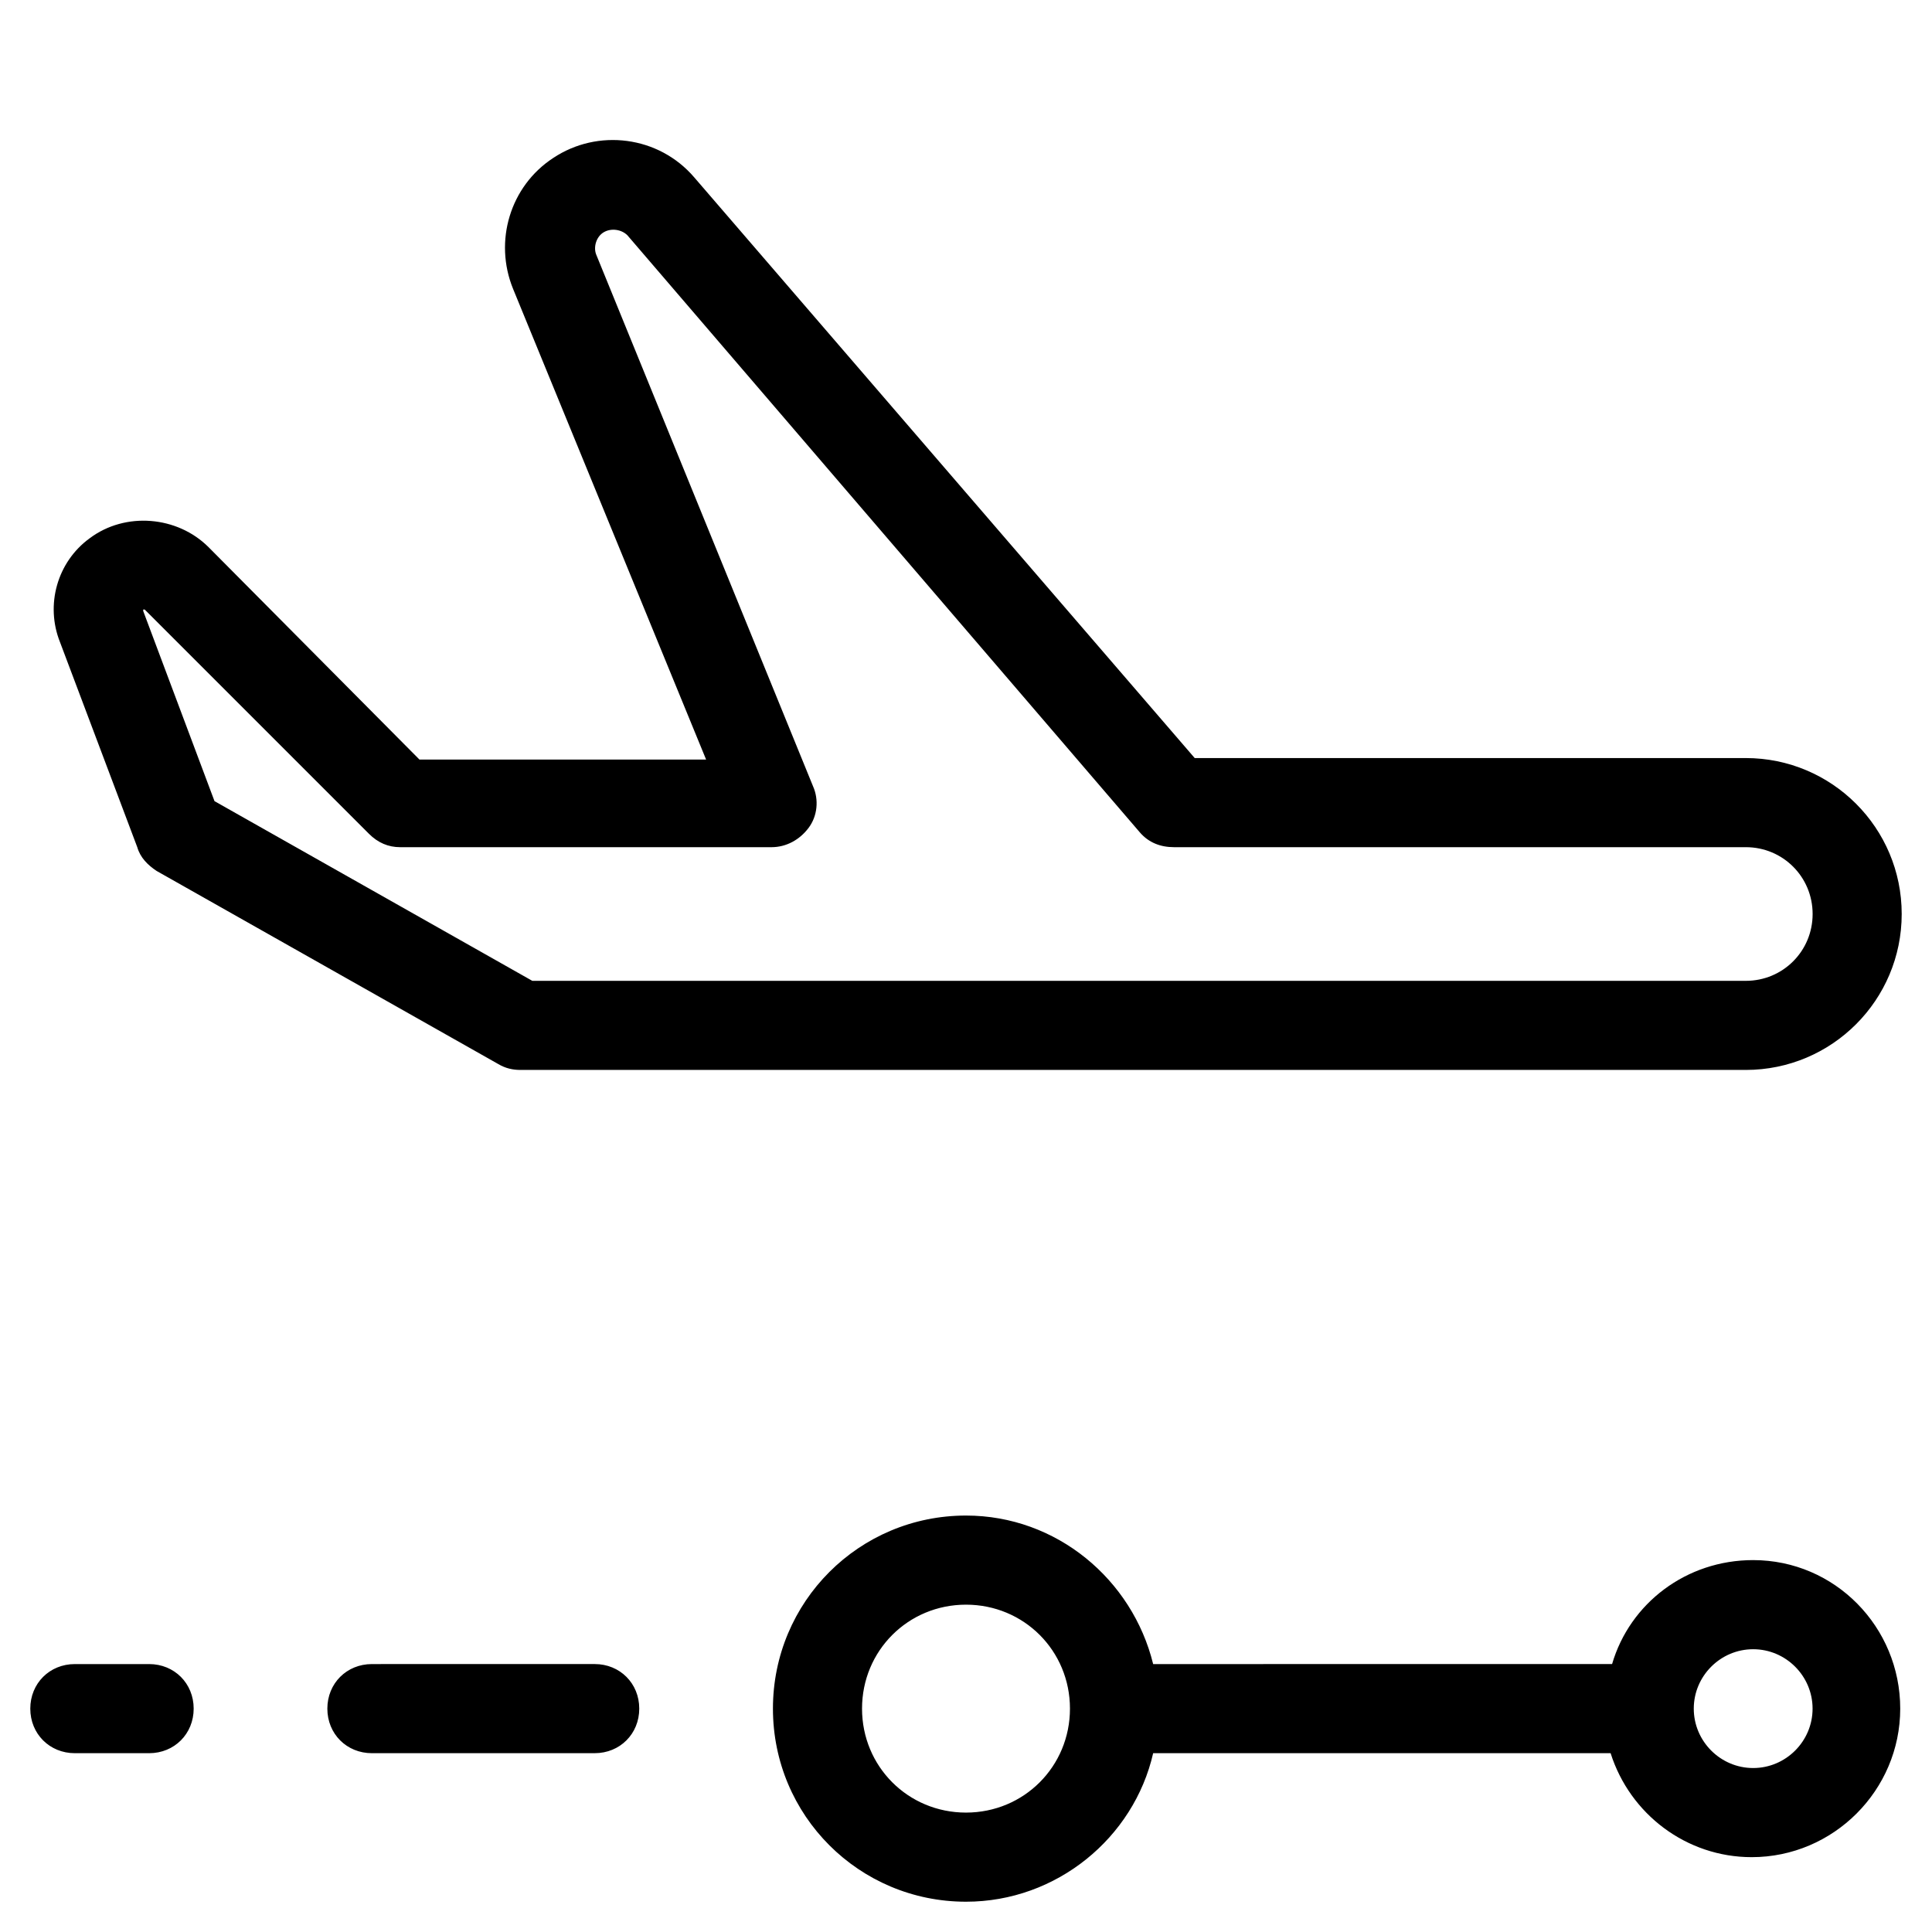
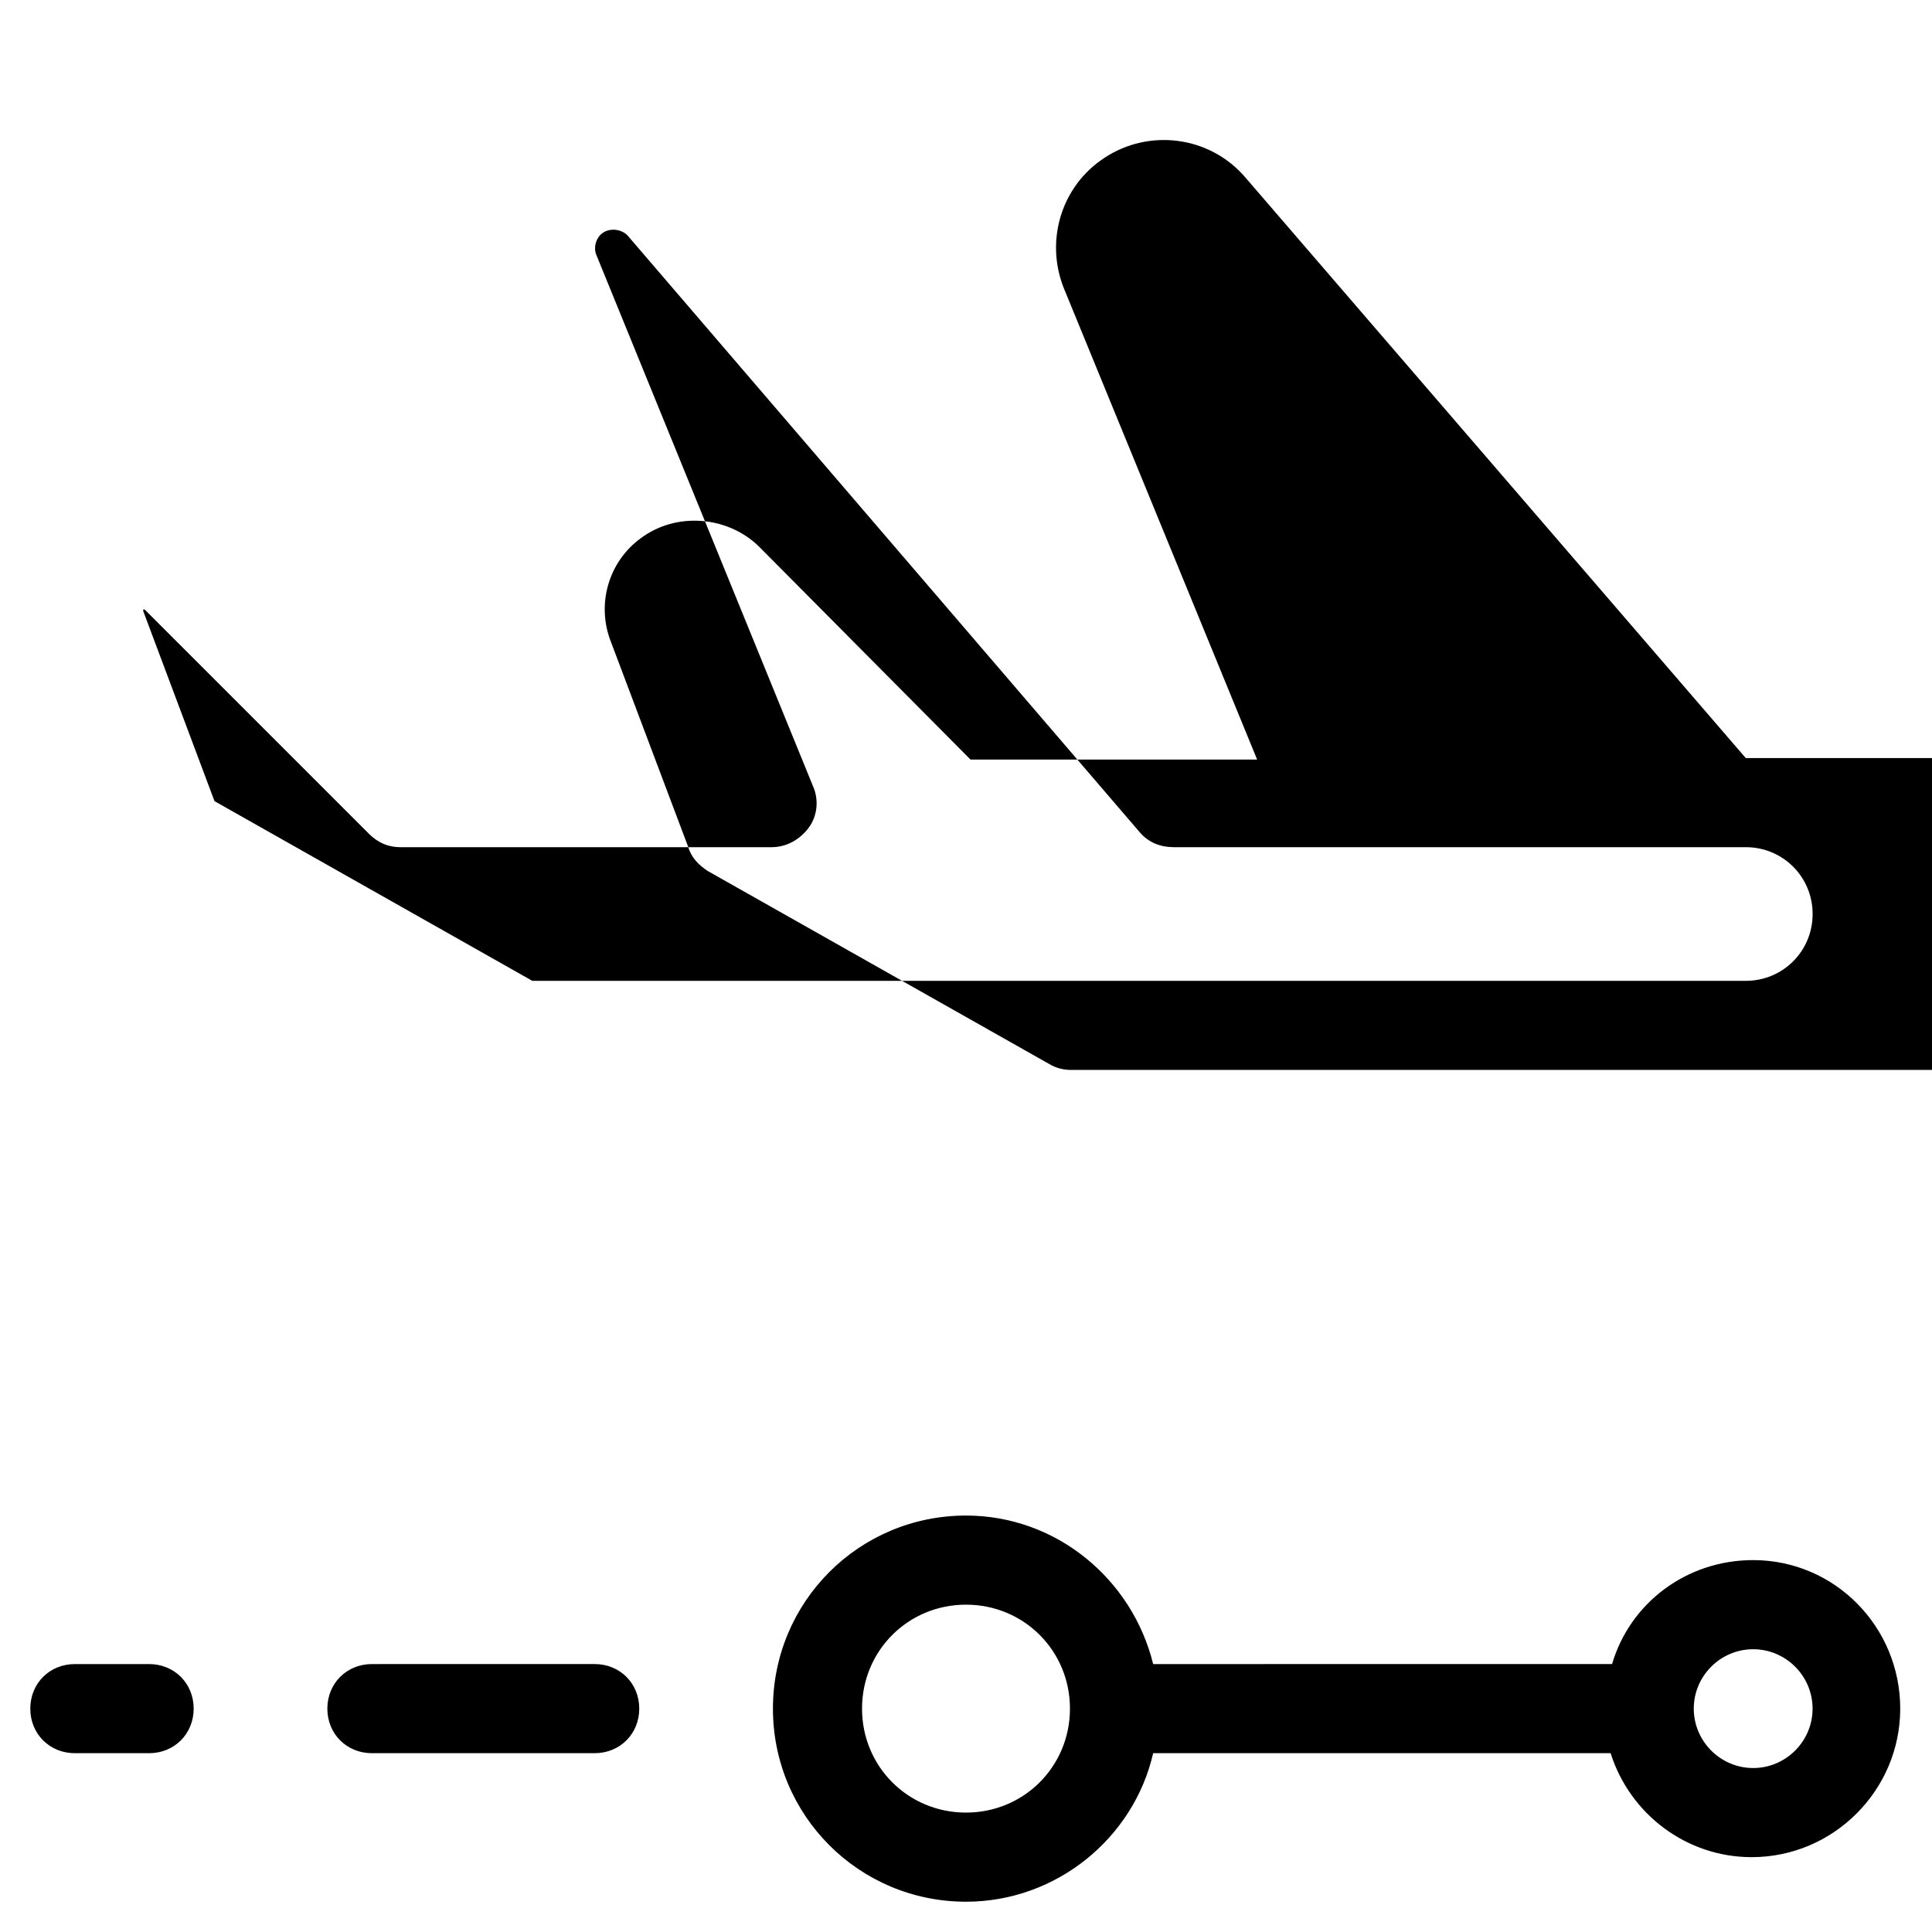
<svg xmlns="http://www.w3.org/2000/svg" fill="#000000" width="800px" height="800px" version="1.1" viewBox="144 144 512 512">
-   <path d="m301.6 608.61c6.691 0 11.809-5.117 11.809-11.809s-5.117-11.809-11.809-11.809l-59.039 0.004c-6.691 0-11.809 5.117-11.809 11.809 0 6.691 5.117 11.809 11.809 11.809zm-118.08-23.613h-19.684c-6.691 0-11.809 5.117-11.809 11.809 0 6.691 5.117 11.809 11.809 11.809h19.68c6.691 0 11.809-5.117 11.809-11.809 0-6.691-5.113-11.809-11.805-11.809zm425.09-27.555c-17.711 0-32.668 11.414-37.391 27.551l-121.62 0.004c-5.512-22.434-25.586-39.359-49.594-39.359-28.34 0-51.168 22.828-51.168 51.168 0 28.34 22.828 51.168 51.168 51.168 24.008 0 44.477-16.926 49.594-39.359h121.23c5.117 16.137 20.074 27.551 37.391 27.551 21.648 0 39.359-17.711 39.359-39.359 0-21.648-17.32-39.363-38.969-39.363zm-208.61 66.914c-15.352 0-27.551-12.203-27.551-27.551 0-15.352 12.203-27.551 27.551-27.551 15.352 0 27.551 12.203 27.551 27.551 0 15.348-12.203 27.551-27.551 27.551zm208.61-11.809c-8.66 0-15.742-7.086-15.742-15.742 0-8.66 7.086-15.742 15.742-15.742 8.66 0 15.742 7.086 15.742 15.742 0.004 8.656-7.082 15.742-15.742 15.742zm-1.965-267.65h-146.03l-132.64-153.9c-9.445-11.02-25.586-12.988-37.391-5.117-11.414 7.477-15.742 22.043-10.629 34.637l51.168 124.77h-75.965l-55.891-56.285c-8.266-8.266-22.043-9.445-31.488-2.363-8.66 6.297-11.809 17.711-7.871 27.551l20.469 54.316c0.789 2.754 2.754 4.723 5.117 6.297l90.527 51.168c1.969 1.18 3.938 1.574 5.902 1.574h324.72c22.828 0 41.328-18.5 41.328-41.328 0-22.824-18.5-41.324-41.328-41.324zm0 59.039h-321.57l-84.23-47.625-18.891-50.379v-0.395h0.395l59.434 59.434c2.363 2.363 5.117 3.543 8.266 3.543h98.398c3.938 0 7.477-1.969 9.84-5.117 2.363-3.148 2.754-7.477 1.18-11.02l-57.465-140.91c-0.789-1.969 0-4.723 1.969-5.902s4.723-0.789 6.297 0.789l135.79 158.22c2.363 2.754 5.512 3.938 9.055 3.938h151.54c9.84 0 17.711 7.871 17.711 17.711s-7.871 17.711-17.711 17.711z" />
+   <path d="m301.6 608.61c6.691 0 11.809-5.117 11.809-11.809s-5.117-11.809-11.809-11.809l-59.039 0.004c-6.691 0-11.809 5.117-11.809 11.809 0 6.691 5.117 11.809 11.809 11.809zm-118.08-23.613h-19.684c-6.691 0-11.809 5.117-11.809 11.809 0 6.691 5.117 11.809 11.809 11.809h19.68c6.691 0 11.809-5.117 11.809-11.809 0-6.691-5.113-11.809-11.805-11.809zm425.09-27.555c-17.711 0-32.668 11.414-37.391 27.551l-121.62 0.004c-5.512-22.434-25.586-39.359-49.594-39.359-28.34 0-51.168 22.828-51.168 51.168 0 28.34 22.828 51.168 51.168 51.168 24.008 0 44.477-16.926 49.594-39.359h121.23c5.117 16.137 20.074 27.551 37.391 27.551 21.648 0 39.359-17.711 39.359-39.359 0-21.648-17.32-39.363-38.969-39.363zm-208.61 66.914c-15.352 0-27.551-12.203-27.551-27.551 0-15.352 12.203-27.551 27.551-27.551 15.352 0 27.551 12.203 27.551 27.551 0 15.348-12.203 27.551-27.551 27.551zm208.61-11.809c-8.66 0-15.742-7.086-15.742-15.742 0-8.66 7.086-15.742 15.742-15.742 8.66 0 15.742 7.086 15.742 15.742 0.004 8.656-7.082 15.742-15.742 15.742zm-1.965-267.65l-132.64-153.9c-9.445-11.02-25.586-12.988-37.391-5.117-11.414 7.477-15.742 22.043-10.629 34.637l51.168 124.77h-75.965l-55.891-56.285c-8.266-8.266-22.043-9.445-31.488-2.363-8.66 6.297-11.809 17.711-7.871 27.551l20.469 54.316c0.789 2.754 2.754 4.723 5.117 6.297l90.527 51.168c1.969 1.18 3.938 1.574 5.902 1.574h324.72c22.828 0 41.328-18.5 41.328-41.328 0-22.824-18.5-41.324-41.328-41.324zm0 59.039h-321.57l-84.23-47.625-18.891-50.379v-0.395h0.395l59.434 59.434c2.363 2.363 5.117 3.543 8.266 3.543h98.398c3.938 0 7.477-1.969 9.84-5.117 2.363-3.148 2.754-7.477 1.18-11.02l-57.465-140.91c-0.789-1.969 0-4.723 1.969-5.902s4.723-0.789 6.297 0.789l135.79 158.22c2.363 2.754 5.512 3.938 9.055 3.938h151.54c9.84 0 17.711 7.871 17.711 17.711s-7.871 17.711-17.711 17.711z" />
</svg>